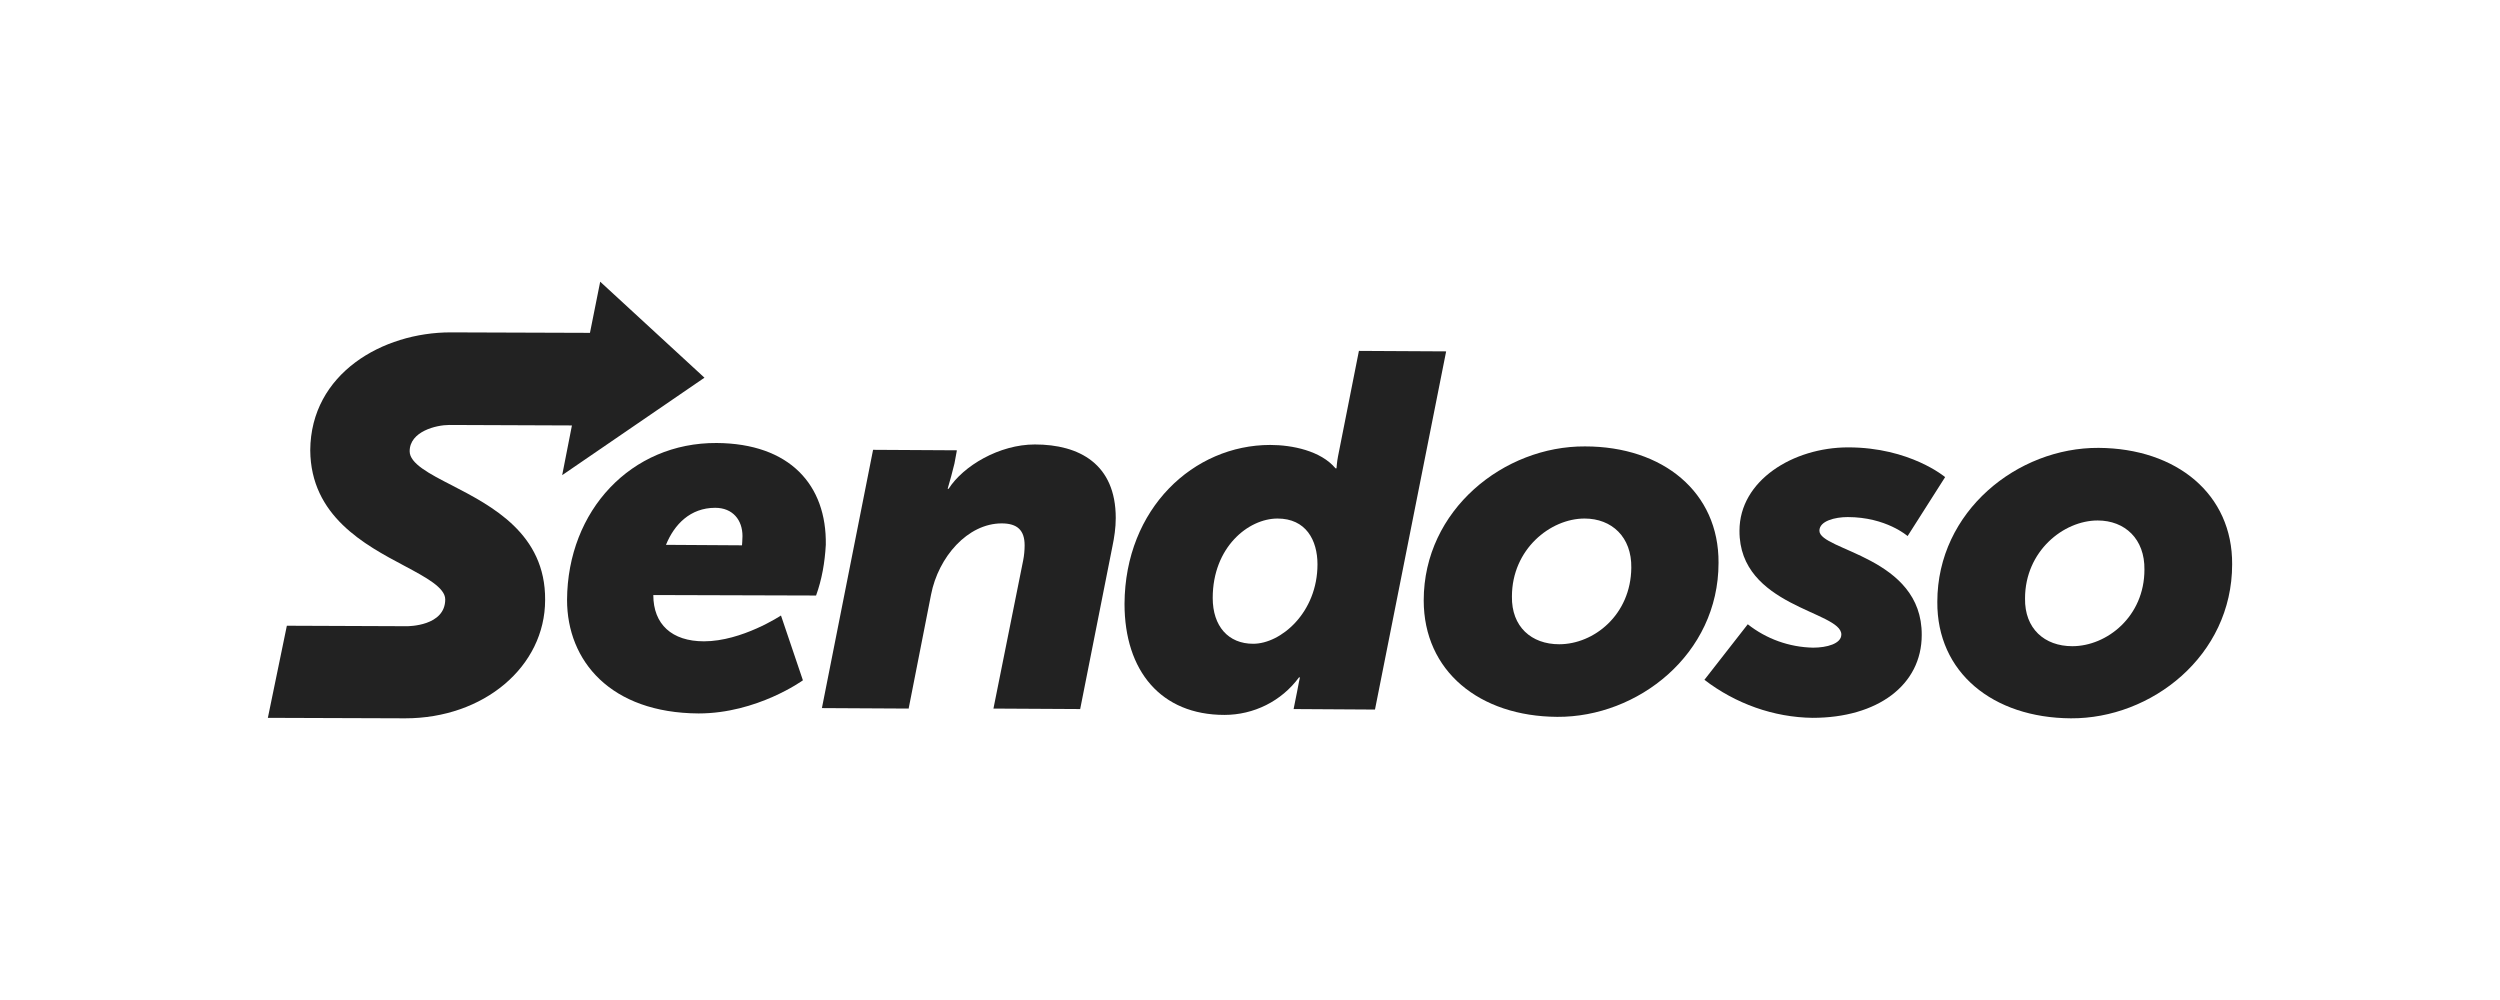
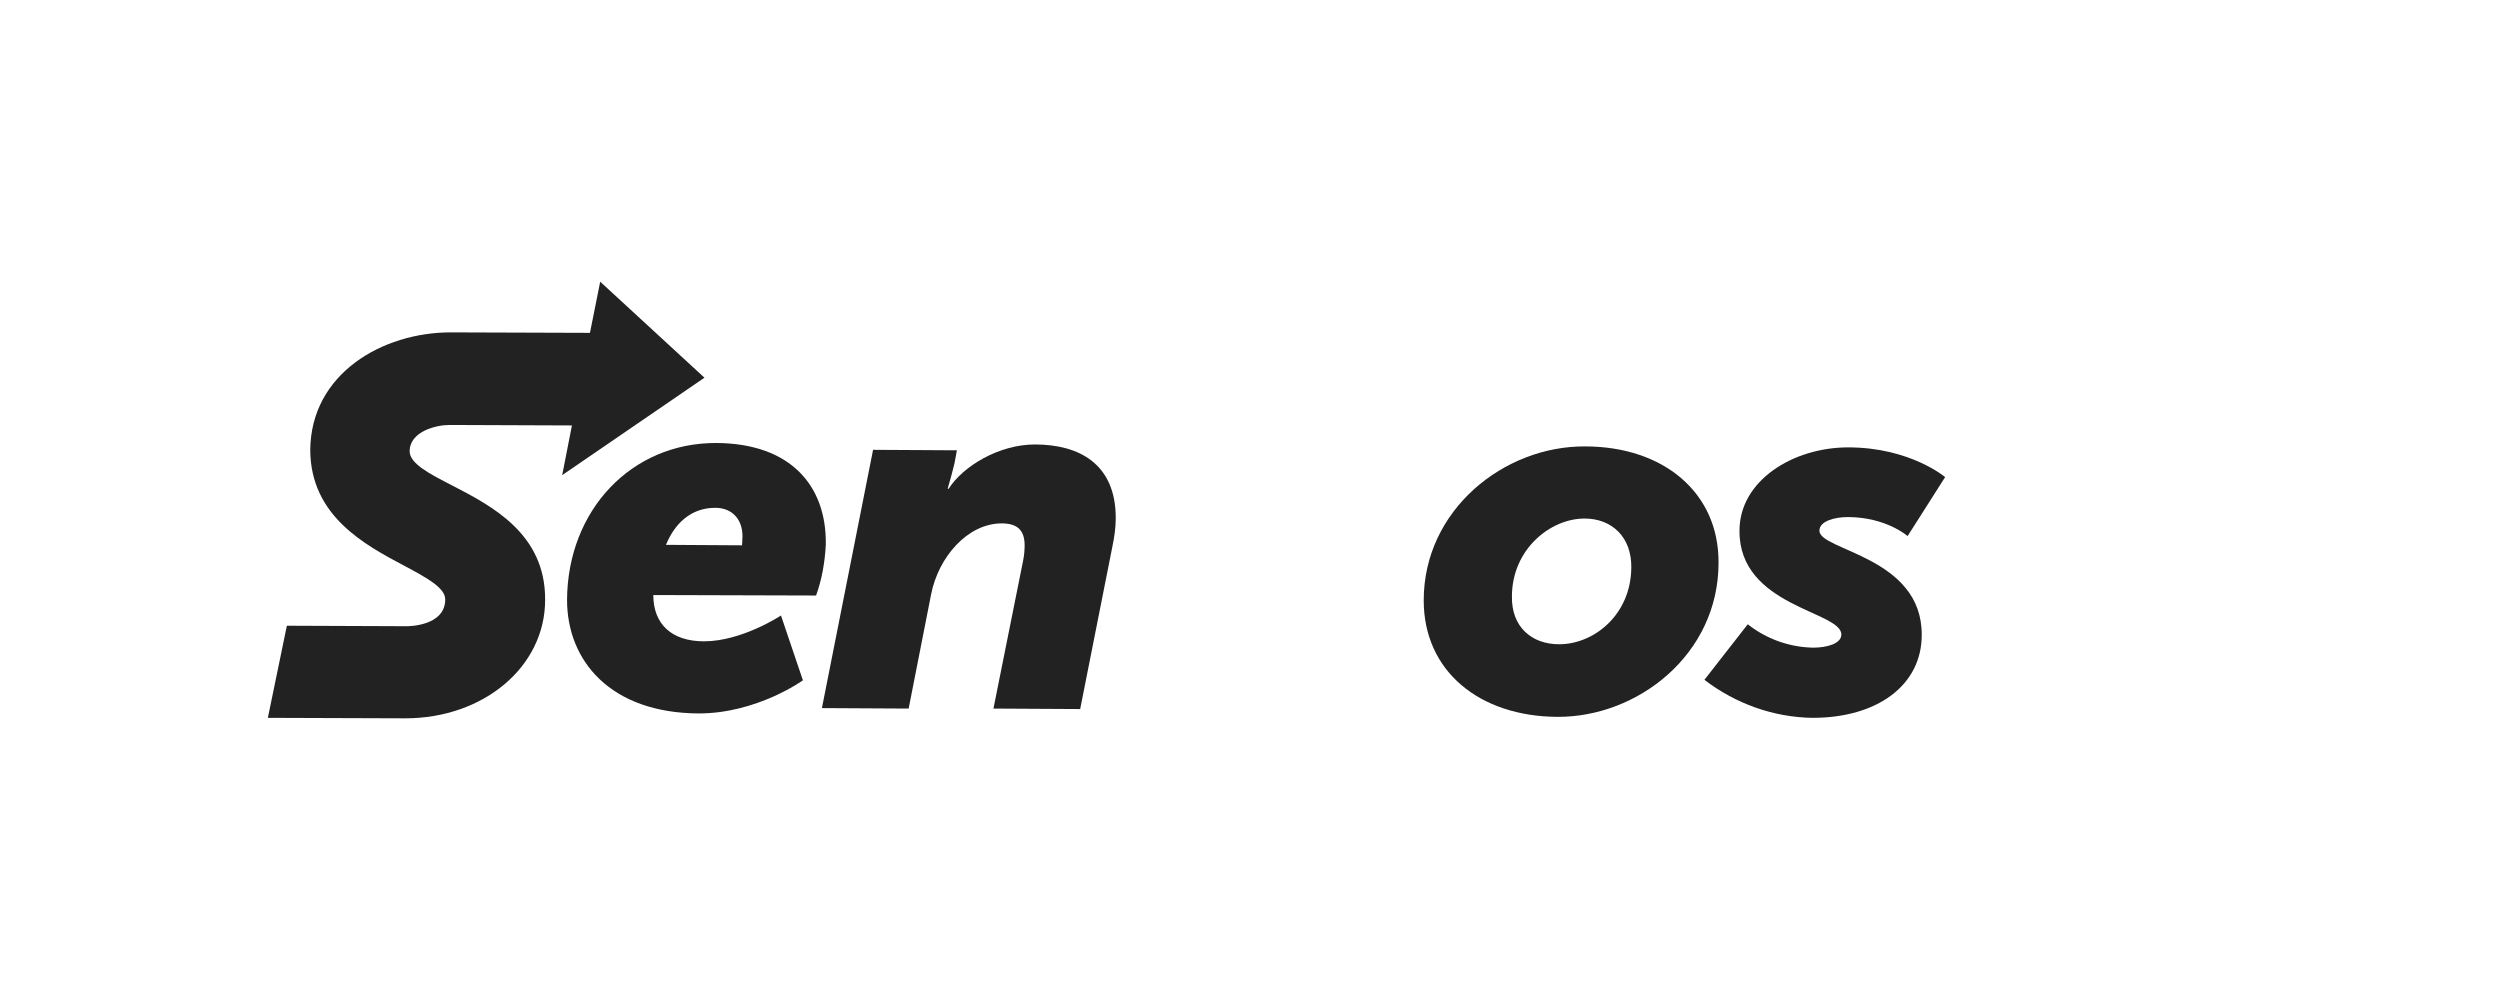
<svg xmlns="http://www.w3.org/2000/svg" width="140" height="56" viewBox="0 0 140 56" fill="none">
  <path d="M41.552 30.538L37.295 30.511C37.759 29.365 38.659 28.437 40.051 28.437C41.033 28.437 41.579 29.119 41.579 30.02C41.579 30.211 41.552 30.538 41.552 30.538ZM40.133 24.808C35.357 24.78 31.782 28.574 31.755 33.595C31.755 37.006 34.184 39.926 39.123 39.953C42.398 39.953 44.963 38.097 44.963 38.097L43.735 34.468C43.735 34.468 41.552 35.914 39.423 35.914C37.622 35.914 36.585 34.959 36.585 33.322L45.7 33.349C46.027 32.449 46.191 31.493 46.245 30.511C46.3 27.155 44.226 24.835 40.133 24.808Z" fill="#222222" />
  <path d="M57.952 24.89C55.96 24.89 53.941 26.09 53.122 27.373H53.068C53.204 26.909 53.34 26.418 53.45 25.954L53.586 25.217L48.892 25.19L46.027 39.653L50.884 39.68L52.14 33.294C52.549 31.193 54.186 29.31 56.096 29.31C56.97 29.31 57.379 29.692 57.379 30.538C57.379 30.811 57.352 31.111 57.297 31.384L55.633 39.68L60.49 39.707L62.291 30.62C62.4 30.102 62.482 29.556 62.482 29.01C62.482 25.981 60.435 24.89 57.952 24.89Z" fill="#222222" />
-   <path d="M70.177 36.051C68.786 36.051 67.912 35.068 67.912 33.486C67.912 30.648 69.904 29.038 71.542 29.038C73.124 29.038 73.779 30.238 73.779 31.603C73.779 34.304 71.733 36.051 70.177 36.051ZM76.099 19.65L74.926 25.572C74.871 25.845 74.844 26.227 74.844 26.227H74.789C73.971 25.244 72.361 24.917 71.132 24.917C66.848 24.917 63.001 28.464 62.973 33.813C62.973 37.579 65.02 40.035 68.567 40.035C70.205 40.035 71.76 39.271 72.743 37.934H72.797C72.797 37.934 72.715 38.288 72.633 38.752L72.442 39.707L76.999 39.735L80.984 19.677L76.099 19.65Z" fill="#222222" />
  <path d="M87.315 36.078C85.759 36.078 84.64 35.096 84.668 33.404C84.668 30.757 86.823 29.038 88.734 29.038C90.262 29.038 91.38 30.074 91.353 31.794C91.326 34.441 89.252 36.078 87.315 36.078ZM88.761 24.999C84.231 24.971 79.728 28.546 79.728 33.622C79.728 37.579 82.839 40.117 87.205 40.144C91.708 40.171 96.238 36.651 96.238 31.521C96.265 27.564 93.127 24.999 88.761 24.999Z" fill="#222222" />
  <path d="M101.887 29.72C101.887 29.174 102.76 28.956 103.469 28.956C105.625 28.956 106.826 30.02 106.826 30.02L108.927 26.718C108.927 26.718 106.962 25.053 103.497 25.053C100.413 25.053 97.411 26.909 97.411 29.72C97.384 33.977 103.115 34.222 103.115 35.532C103.115 36.051 102.296 36.269 101.532 36.269C100.195 36.242 98.912 35.778 97.875 34.959L95.447 38.07C97.193 39.407 99.322 40.171 101.505 40.199C105.134 40.199 107.617 38.37 107.617 35.559C107.644 31.166 101.887 30.838 101.887 29.72Z" fill="#222222" />
-   <path d="M116.049 36.187C114.494 36.187 113.375 35.205 113.402 33.513C113.402 30.866 115.558 29.147 117.468 29.147C118.997 29.147 120.115 30.184 120.088 31.903C120.088 34.523 117.987 36.187 116.049 36.187ZM117.523 25.081C112.993 25.053 108.49 28.628 108.49 33.704C108.463 37.661 111.601 40.199 115.968 40.226C120.47 40.253 125 36.733 125 31.603C125.027 27.673 121.889 25.108 117.523 25.081Z" fill="#222222" />
  <path d="M39.45 21.151L33.611 15.775L33.038 18.64L25.233 18.613C21.44 18.613 17.401 20.905 17.374 25.217C17.401 28.901 20.43 30.511 22.641 31.684C23.869 32.339 24.933 32.912 24.933 33.567C24.933 35.068 22.859 35.068 22.777 35.068L16.064 35.041L15 40.199L22.695 40.226C27.089 40.226 30.527 37.333 30.527 33.595C30.555 29.883 27.525 28.328 25.315 27.182C24.032 26.527 22.941 25.954 22.941 25.272C22.941 24.153 24.442 23.798 25.151 23.798L32.028 23.825L31.482 26.609L39.45 21.151Z" fill="#222222" />
</svg>